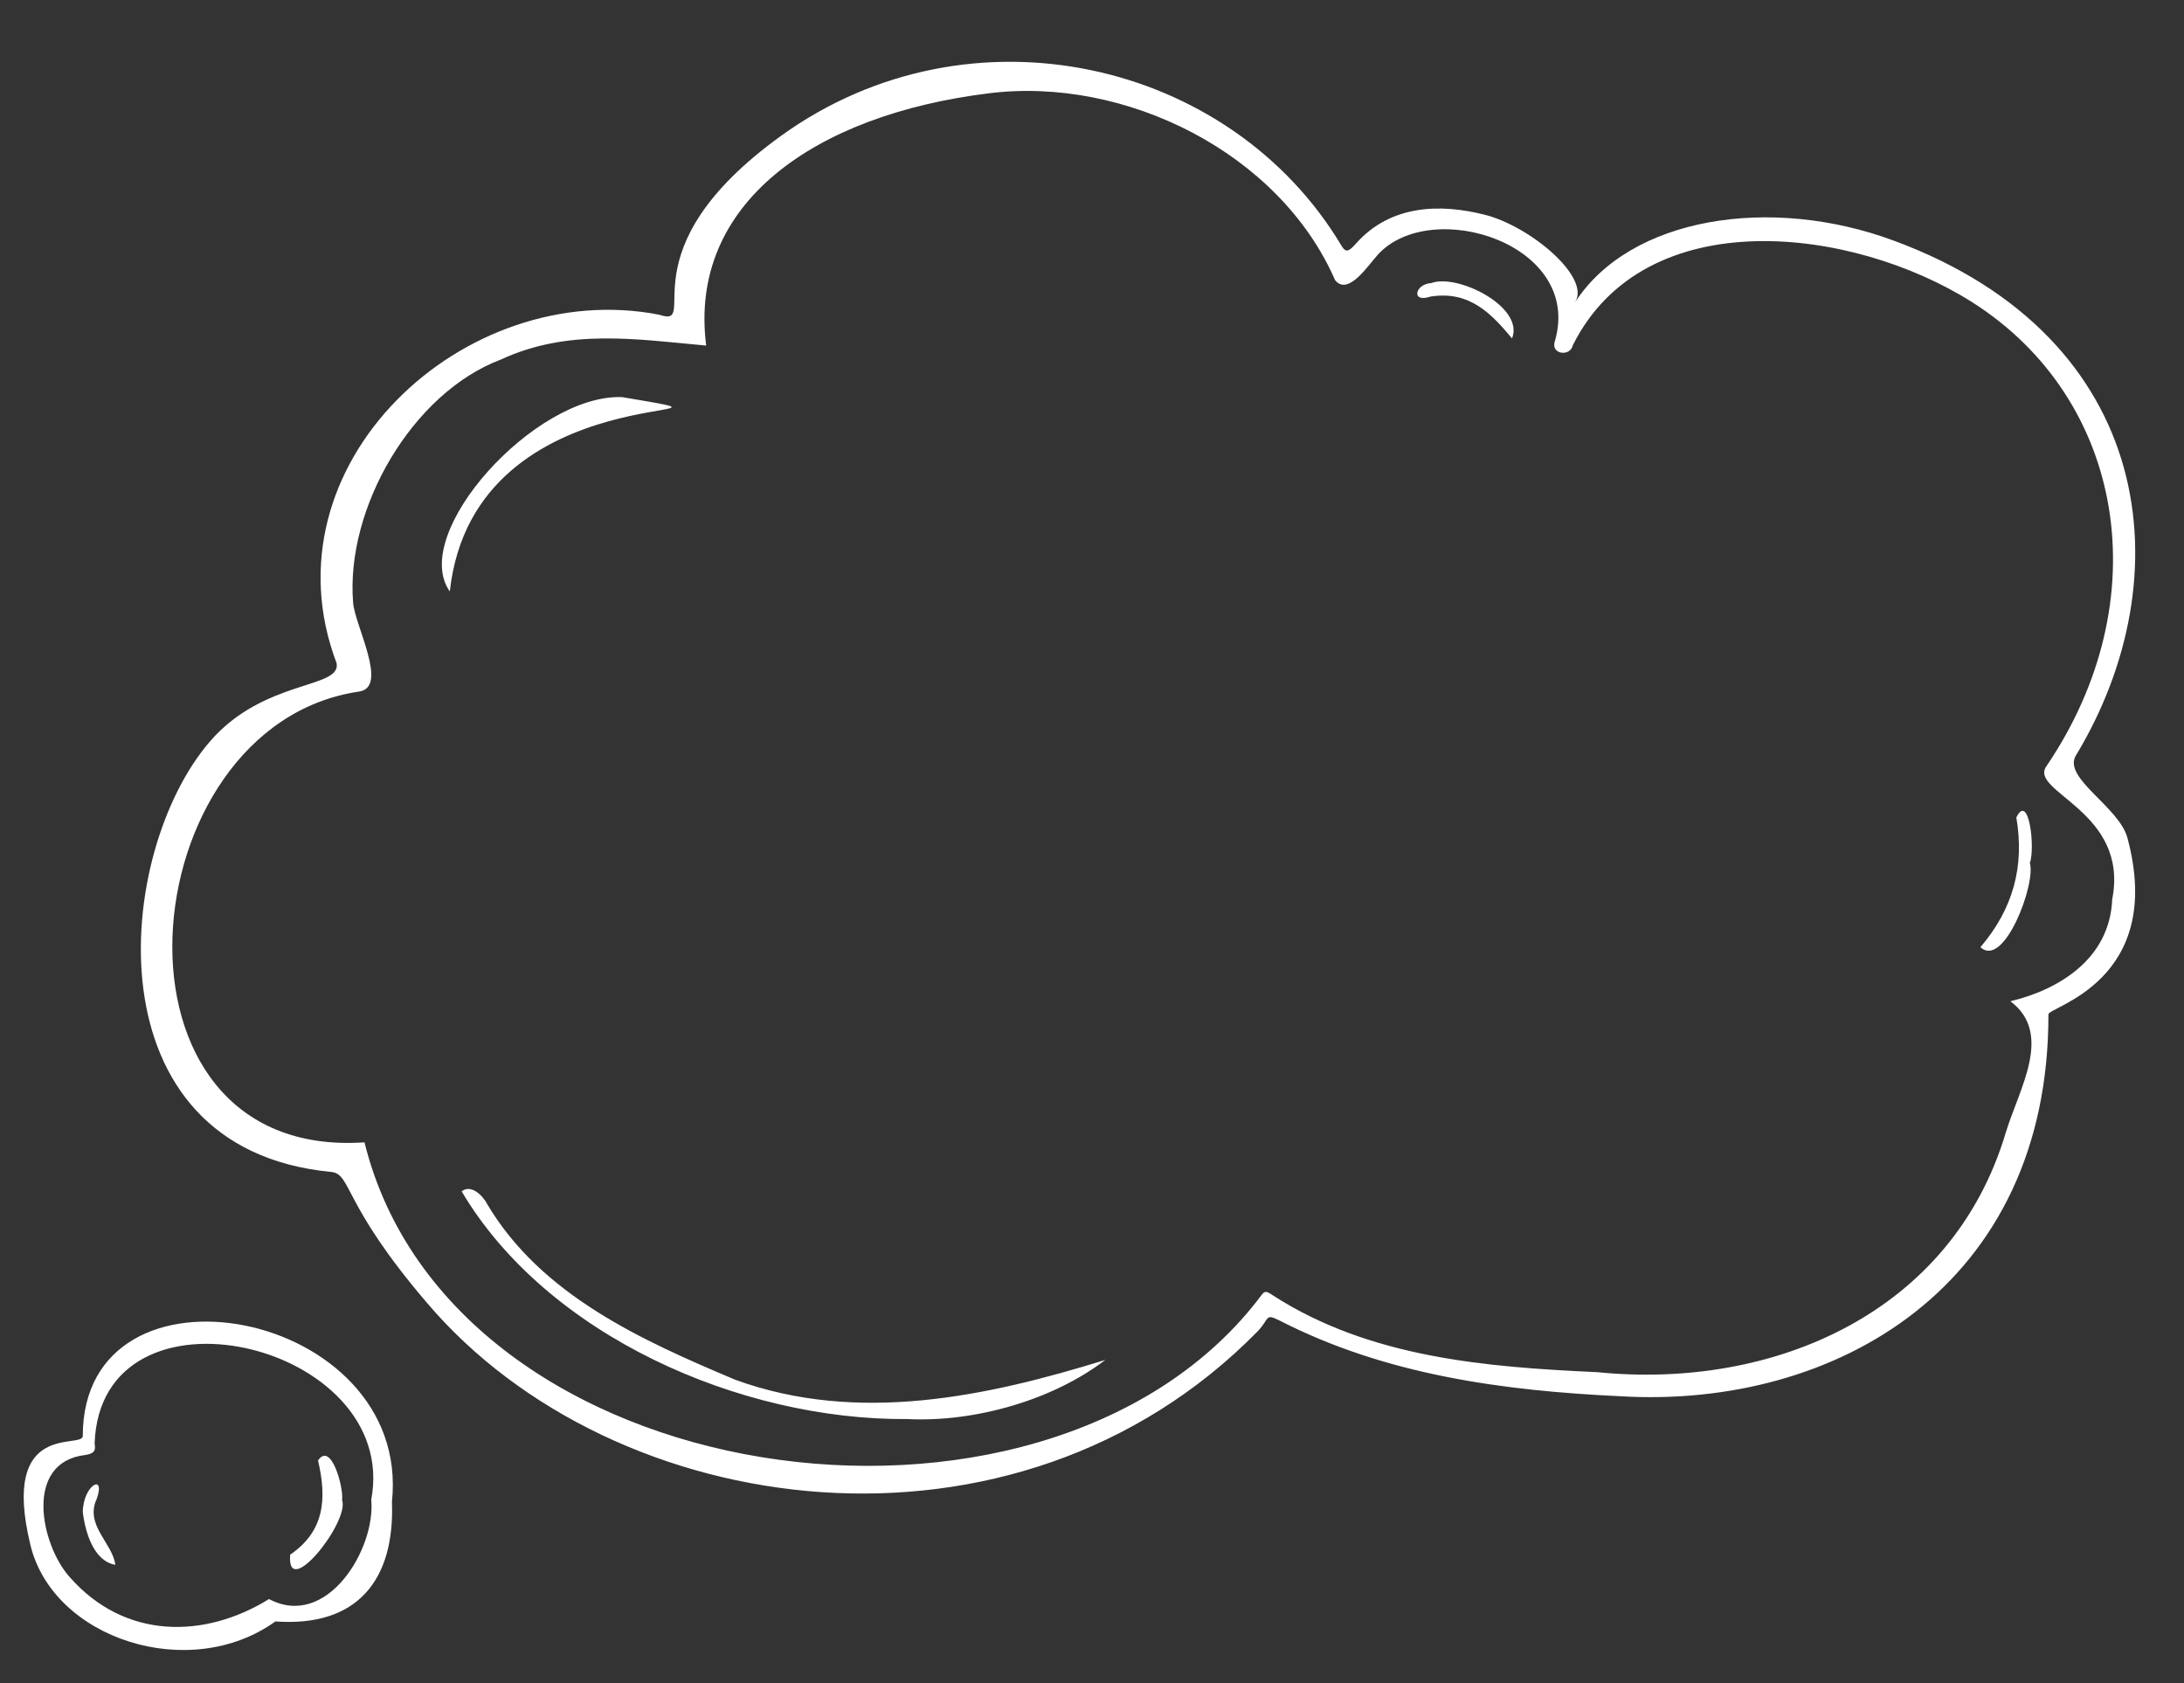
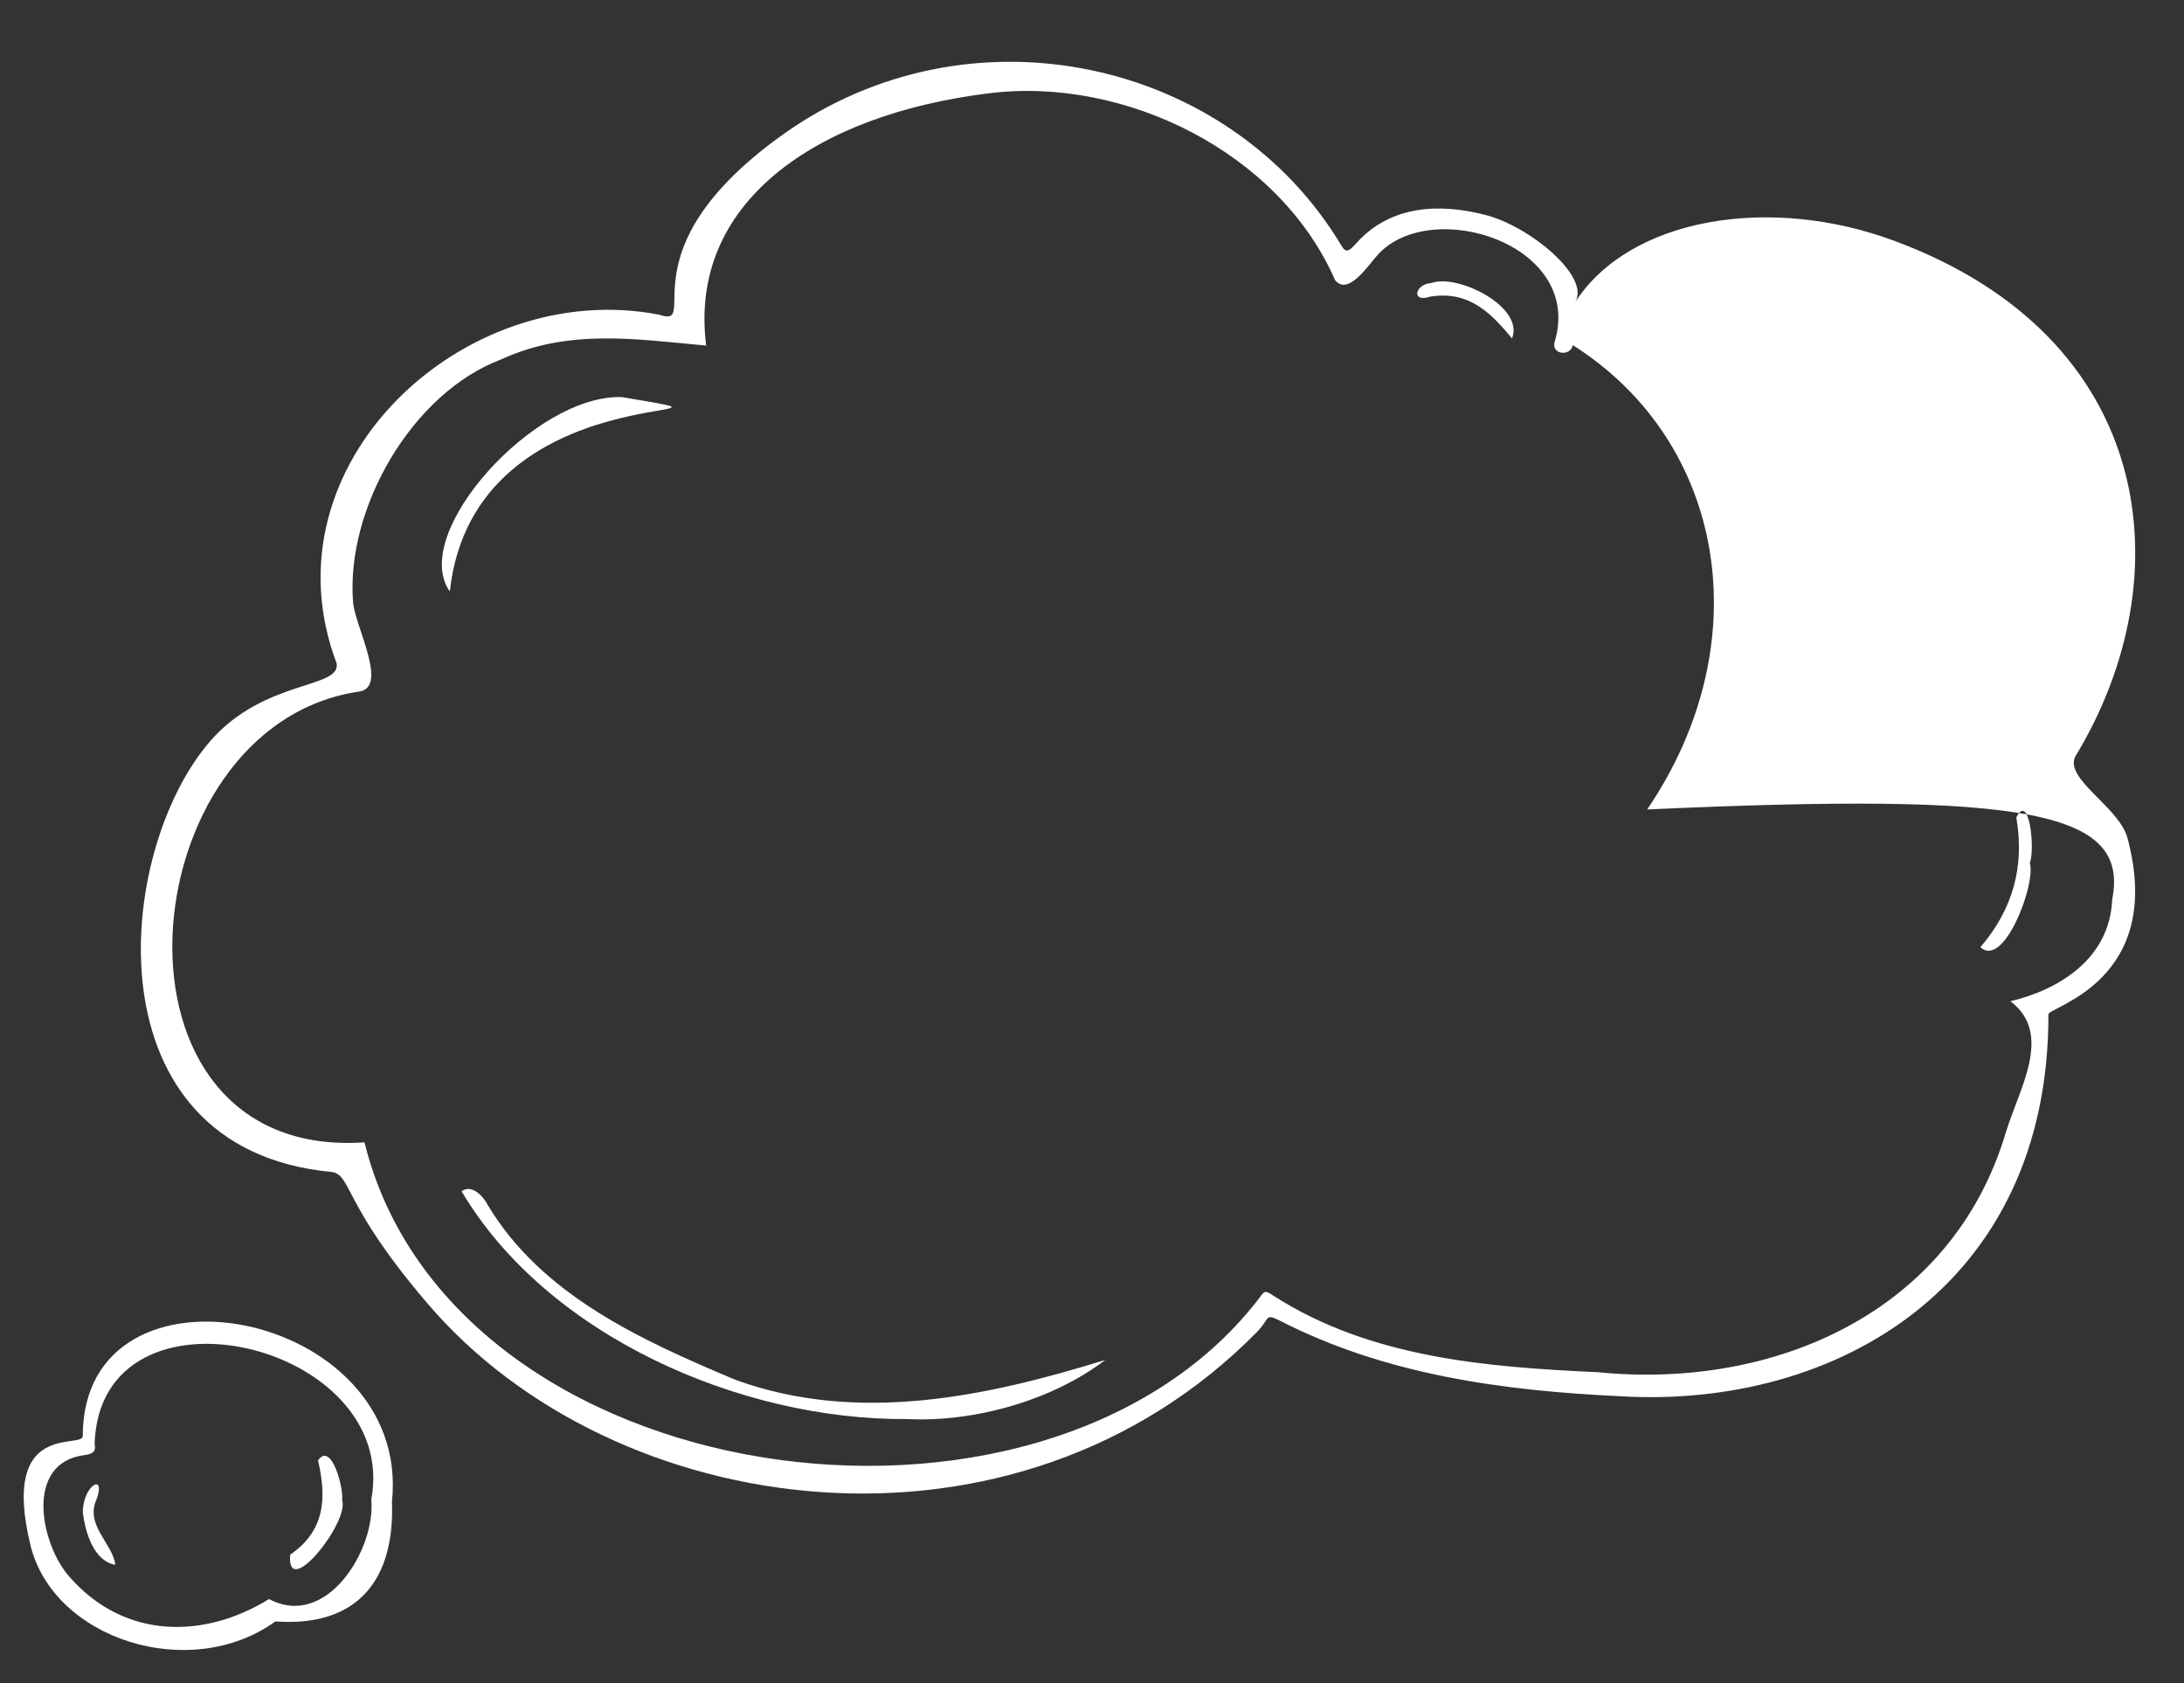
<svg xmlns="http://www.w3.org/2000/svg" fill="#ffffff" height="398.4" preserveAspectRatio="xMidYMid meet" version="1" viewBox="-5.6 -14.6 517.1 398.4" width="517.1" zoomAndPan="magnify">
  <rect x="-5.6" y="-14.6" width="517.1" height="398.4" fill="#333333" stroke="none" />
  <g id="change1_1">
-     <path d="M485.8,164.4c25.7-42.3,19.2-99-42.9-122c-29.3-10.9-62.6-5.6-75.6,14.6c3.9-6-10.8-18.2-21.5-20.8 c-10.3-2.6-22.1-2.4-30.3,6.8c-1.7,1.9-2.4,2.3-3.4,0.7c-26.3-44.2-88.1-58.3-132.7-26.2c-37.9,27.3-18.8,45.8-28.9,42.4 c-46.2-9-94.2,35.5-76.4,82.5c1.1,6.1-17.1,3.7-29.9,18.4c-22.8,26.2-29,96.5,28.6,102c4.9,0.5,2.5,7.4,22.7,31 c44.3,52.1,139.3,65.1,196.6,6.8c3-3.1,1.7-4.4,5.3-2.6c25.2,12.9,53,16.6,80.7,17.9c50.8,3,101.4-26,101.3-90.4 c0-1.8,27.8-7.9,18.7-41.8C496.1,176.4,483,169.7,485.8,164.4z M494.5,198.3c-0.6,14.2-12.8,21.4-24.1,24.1 c10.2,7.7,2.1,20.6-1.1,31.1c-12.7,42.6-54.9,60.9-96.7,56.7c-26.3-1.2-53.8-3.4-76.7-18.1c-2.3-1.6-2.1-1-4,1.4 c-51.2,65.1-190.6,45.7-211.2-37.7c-64.7,4.4-56.1-98.7-1.3-106.7c7.1-1-1-15.6-1.4-21.1c-1.8-22.3,14-49.6,35-57.5 c16-7.4,32.1-4.8,48.6-3.3c-4.3-33.6,25.6-54.6,66.8-59.7c32.3-4.1,68.9,14,82.1,44.2c3.1,3.9,7.9-3.6,10.2-6.1 c12.7-13.7,48.7-2.4,41.8,20.7c-0.9,3,3.7,3.6,4.3,0.8C383.9,33,433,39,461.3,56.9c36.3,23,44.3,70.6,17.6,109.9 C474.7,172.9,498.6,177.4,494.5,198.3z M14,325.3c0,3.2-19.6-3.9-12.4,25.8c5.4,22.3,37.7,32.7,58,18.1c19.4,1.4,28.3-9.8,27.6-28.3 C92,295.2,14,280.5,14,325.3z M58.1,363.9c-15.2,9.4-34.1,9.7-47.2-5.2C4,351,0,331.5,14.6,329.8c1.7-0.3,2.6-0.7,2.2-2.7 c1.4-40.6,72.5-24,65.5,13.3C83.4,352,71.8,371.2,58.1,363.9z M256.1,307.3c-12.4,9.5-30.9,14.8-46.9,14 c-39.6,0.3-85.3-19.8-105.5-53.9c2.3-1.8,5.1,1.1,6.1,3.1c12.8,21.5,36.6,32.2,58.7,41.5C197.6,322.6,228.3,315.9,256.1,307.3z M100.9,125.4c-9.7-13.7,20.2-46.8,40.8-46C181.8,86.2,106.7,72.5,100.9,125.4z M475,189.7c1.5,4.8-6.1,25.1-11.7,19.9 c7.7-9,10.5-19.1,8.5-30.7C474.8,172.8,476.3,186.2,475,189.7z M352.4,65.5c-4.7-5.6-9.9-11.4-19.3-9.9c-4.7,1.6-3.7-3,0.2-3.2 C339.4,50.1,355.4,58,352.4,65.5z M75.4,340.5c1.8,5.1-13.2,24-12.3,12.9c8.2-5.6,8.7-13.3,6.6-22.3 C72.8,326.5,75.8,337.5,75.4,340.5z M21.7,355.8c-5.1-0.9-7.1-7.6-7.7-12.5c0.1-6.4,5.5-9.3,3.3-3.1 C14.4,346.4,21.1,350.7,21.7,355.8z" />
+     <path d="M485.8,164.4c25.7-42.3,19.2-99-42.9-122c-29.3-10.9-62.6-5.6-75.6,14.6c3.9-6-10.8-18.2-21.5-20.8 c-10.3-2.6-22.1-2.4-30.3,6.8c-1.7,1.9-2.4,2.3-3.4,0.7c-26.3-44.2-88.1-58.3-132.7-26.2c-37.9,27.3-18.8,45.8-28.9,42.4 c-46.2-9-94.2,35.5-76.4,82.5c1.1,6.1-17.1,3.7-29.9,18.4c-22.8,26.2-29,96.5,28.6,102c4.9,0.5,2.5,7.4,22.7,31 c44.3,52.1,139.3,65.1,196.6,6.8c3-3.1,1.7-4.4,5.3-2.6c25.2,12.9,53,16.6,80.7,17.9c50.8,3,101.4-26,101.3-90.4 c0-1.8,27.8-7.9,18.7-41.8C496.1,176.4,483,169.7,485.8,164.4z M494.5,198.3c-0.6,14.2-12.8,21.4-24.1,24.1 c10.2,7.7,2.1,20.6-1.1,31.1c-12.7,42.6-54.9,60.9-96.7,56.7c-26.3-1.2-53.8-3.4-76.7-18.1c-2.3-1.6-2.1-1-4,1.4 c-51.2,65.1-190.6,45.7-211.2-37.7c-64.7,4.4-56.1-98.7-1.3-106.7c7.1-1-1-15.6-1.4-21.1c-1.8-22.3,14-49.6,35-57.5 c16-7.4,32.1-4.8,48.6-3.3c-4.3-33.6,25.6-54.6,66.8-59.7c32.3-4.1,68.9,14,82.1,44.2c3.1,3.9,7.9-3.6,10.2-6.1 c12.7-13.7,48.7-2.4,41.8,20.7c-0.9,3,3.7,3.6,4.3,0.8c36.3,23,44.3,70.6,17.6,109.9 C474.7,172.9,498.6,177.4,494.5,198.3z M14,325.3c0,3.2-19.6-3.9-12.4,25.8c5.4,22.3,37.7,32.7,58,18.1c19.4,1.4,28.3-9.8,27.6-28.3 C92,295.2,14,280.5,14,325.3z M58.1,363.9c-15.2,9.4-34.1,9.7-47.2-5.2C4,351,0,331.5,14.6,329.8c1.7-0.3,2.6-0.7,2.2-2.7 c1.4-40.6,72.5-24,65.5,13.3C83.4,352,71.8,371.2,58.1,363.9z M256.1,307.3c-12.4,9.5-30.9,14.8-46.9,14 c-39.6,0.3-85.3-19.8-105.5-53.9c2.3-1.8,5.1,1.1,6.1,3.1c12.8,21.5,36.6,32.2,58.7,41.5C197.6,322.6,228.3,315.9,256.1,307.3z M100.9,125.4c-9.7-13.7,20.2-46.8,40.8-46C181.8,86.2,106.7,72.5,100.9,125.4z M475,189.7c1.5,4.8-6.1,25.1-11.7,19.9 c7.7-9,10.5-19.1,8.5-30.7C474.8,172.8,476.3,186.2,475,189.7z M352.4,65.5c-4.7-5.6-9.9-11.4-19.3-9.9c-4.7,1.6-3.7-3,0.2-3.2 C339.4,50.1,355.4,58,352.4,65.5z M75.4,340.5c1.8,5.1-13.2,24-12.3,12.9c8.2-5.6,8.7-13.3,6.6-22.3 C72.8,326.5,75.8,337.5,75.4,340.5z M21.7,355.8c-5.1-0.9-7.1-7.6-7.7-12.5c0.1-6.4,5.5-9.3,3.3-3.1 C14.4,346.4,21.1,350.7,21.7,355.8z" />
  </g>
</svg>